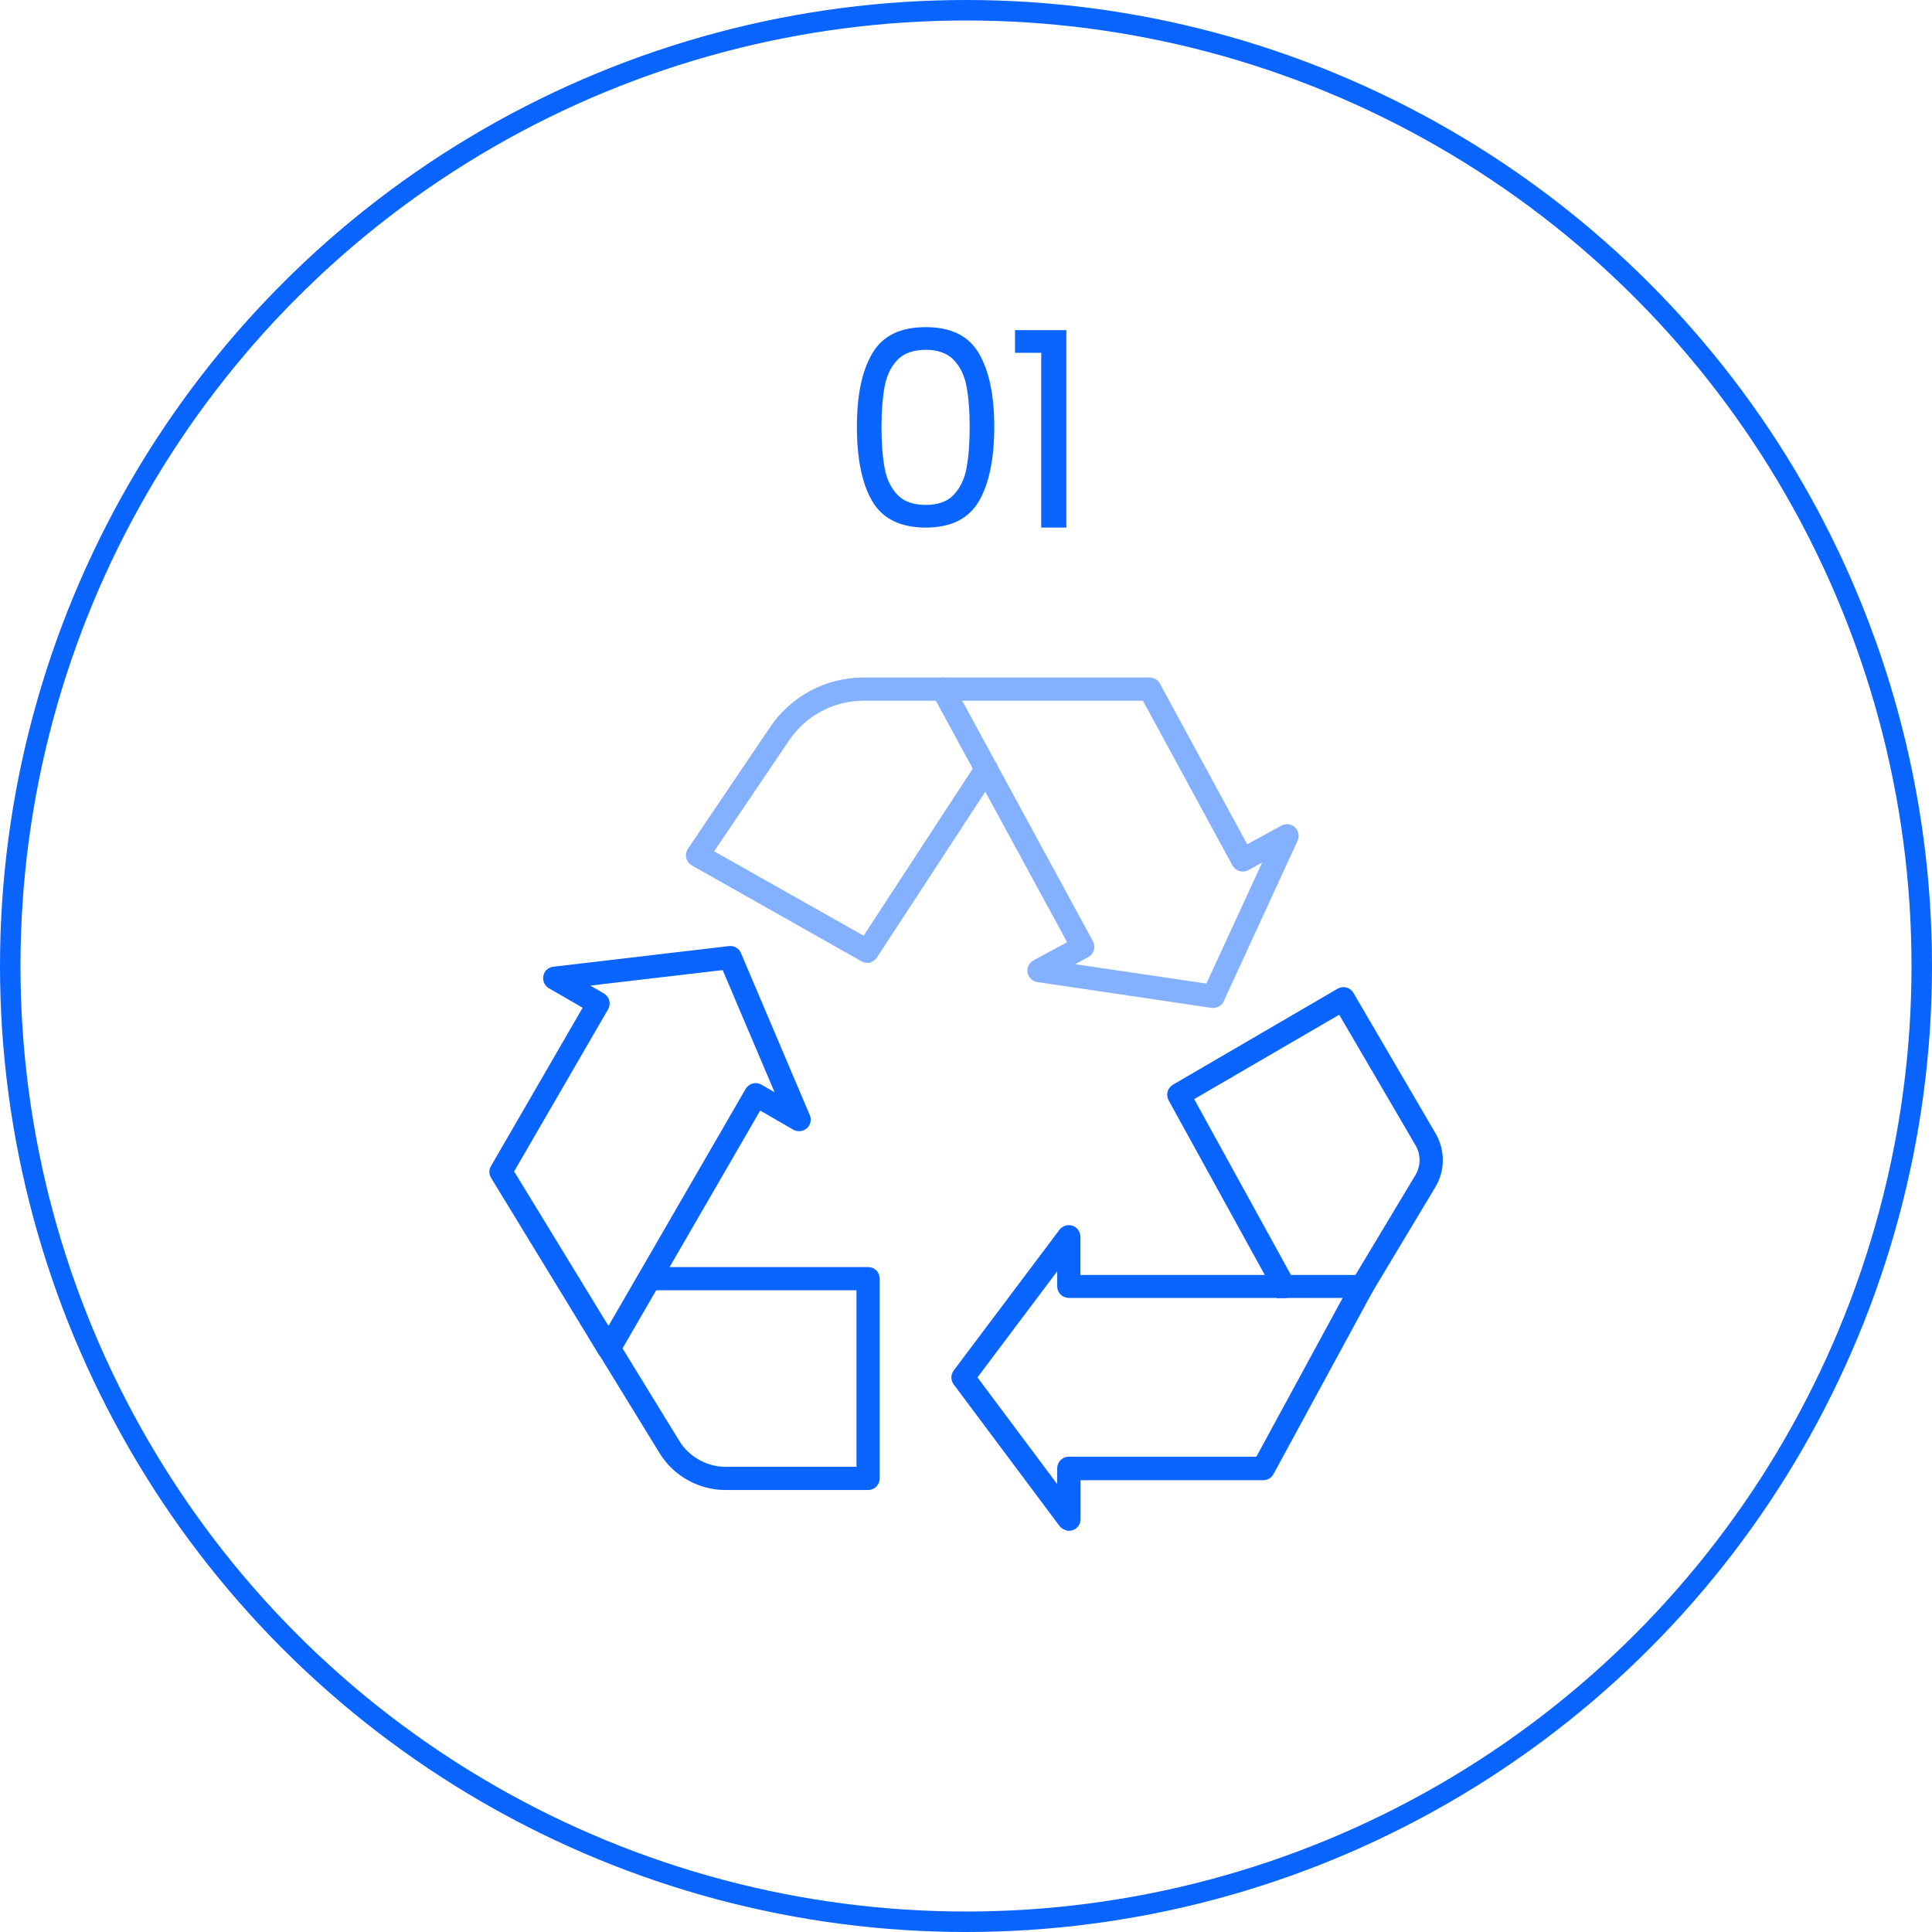
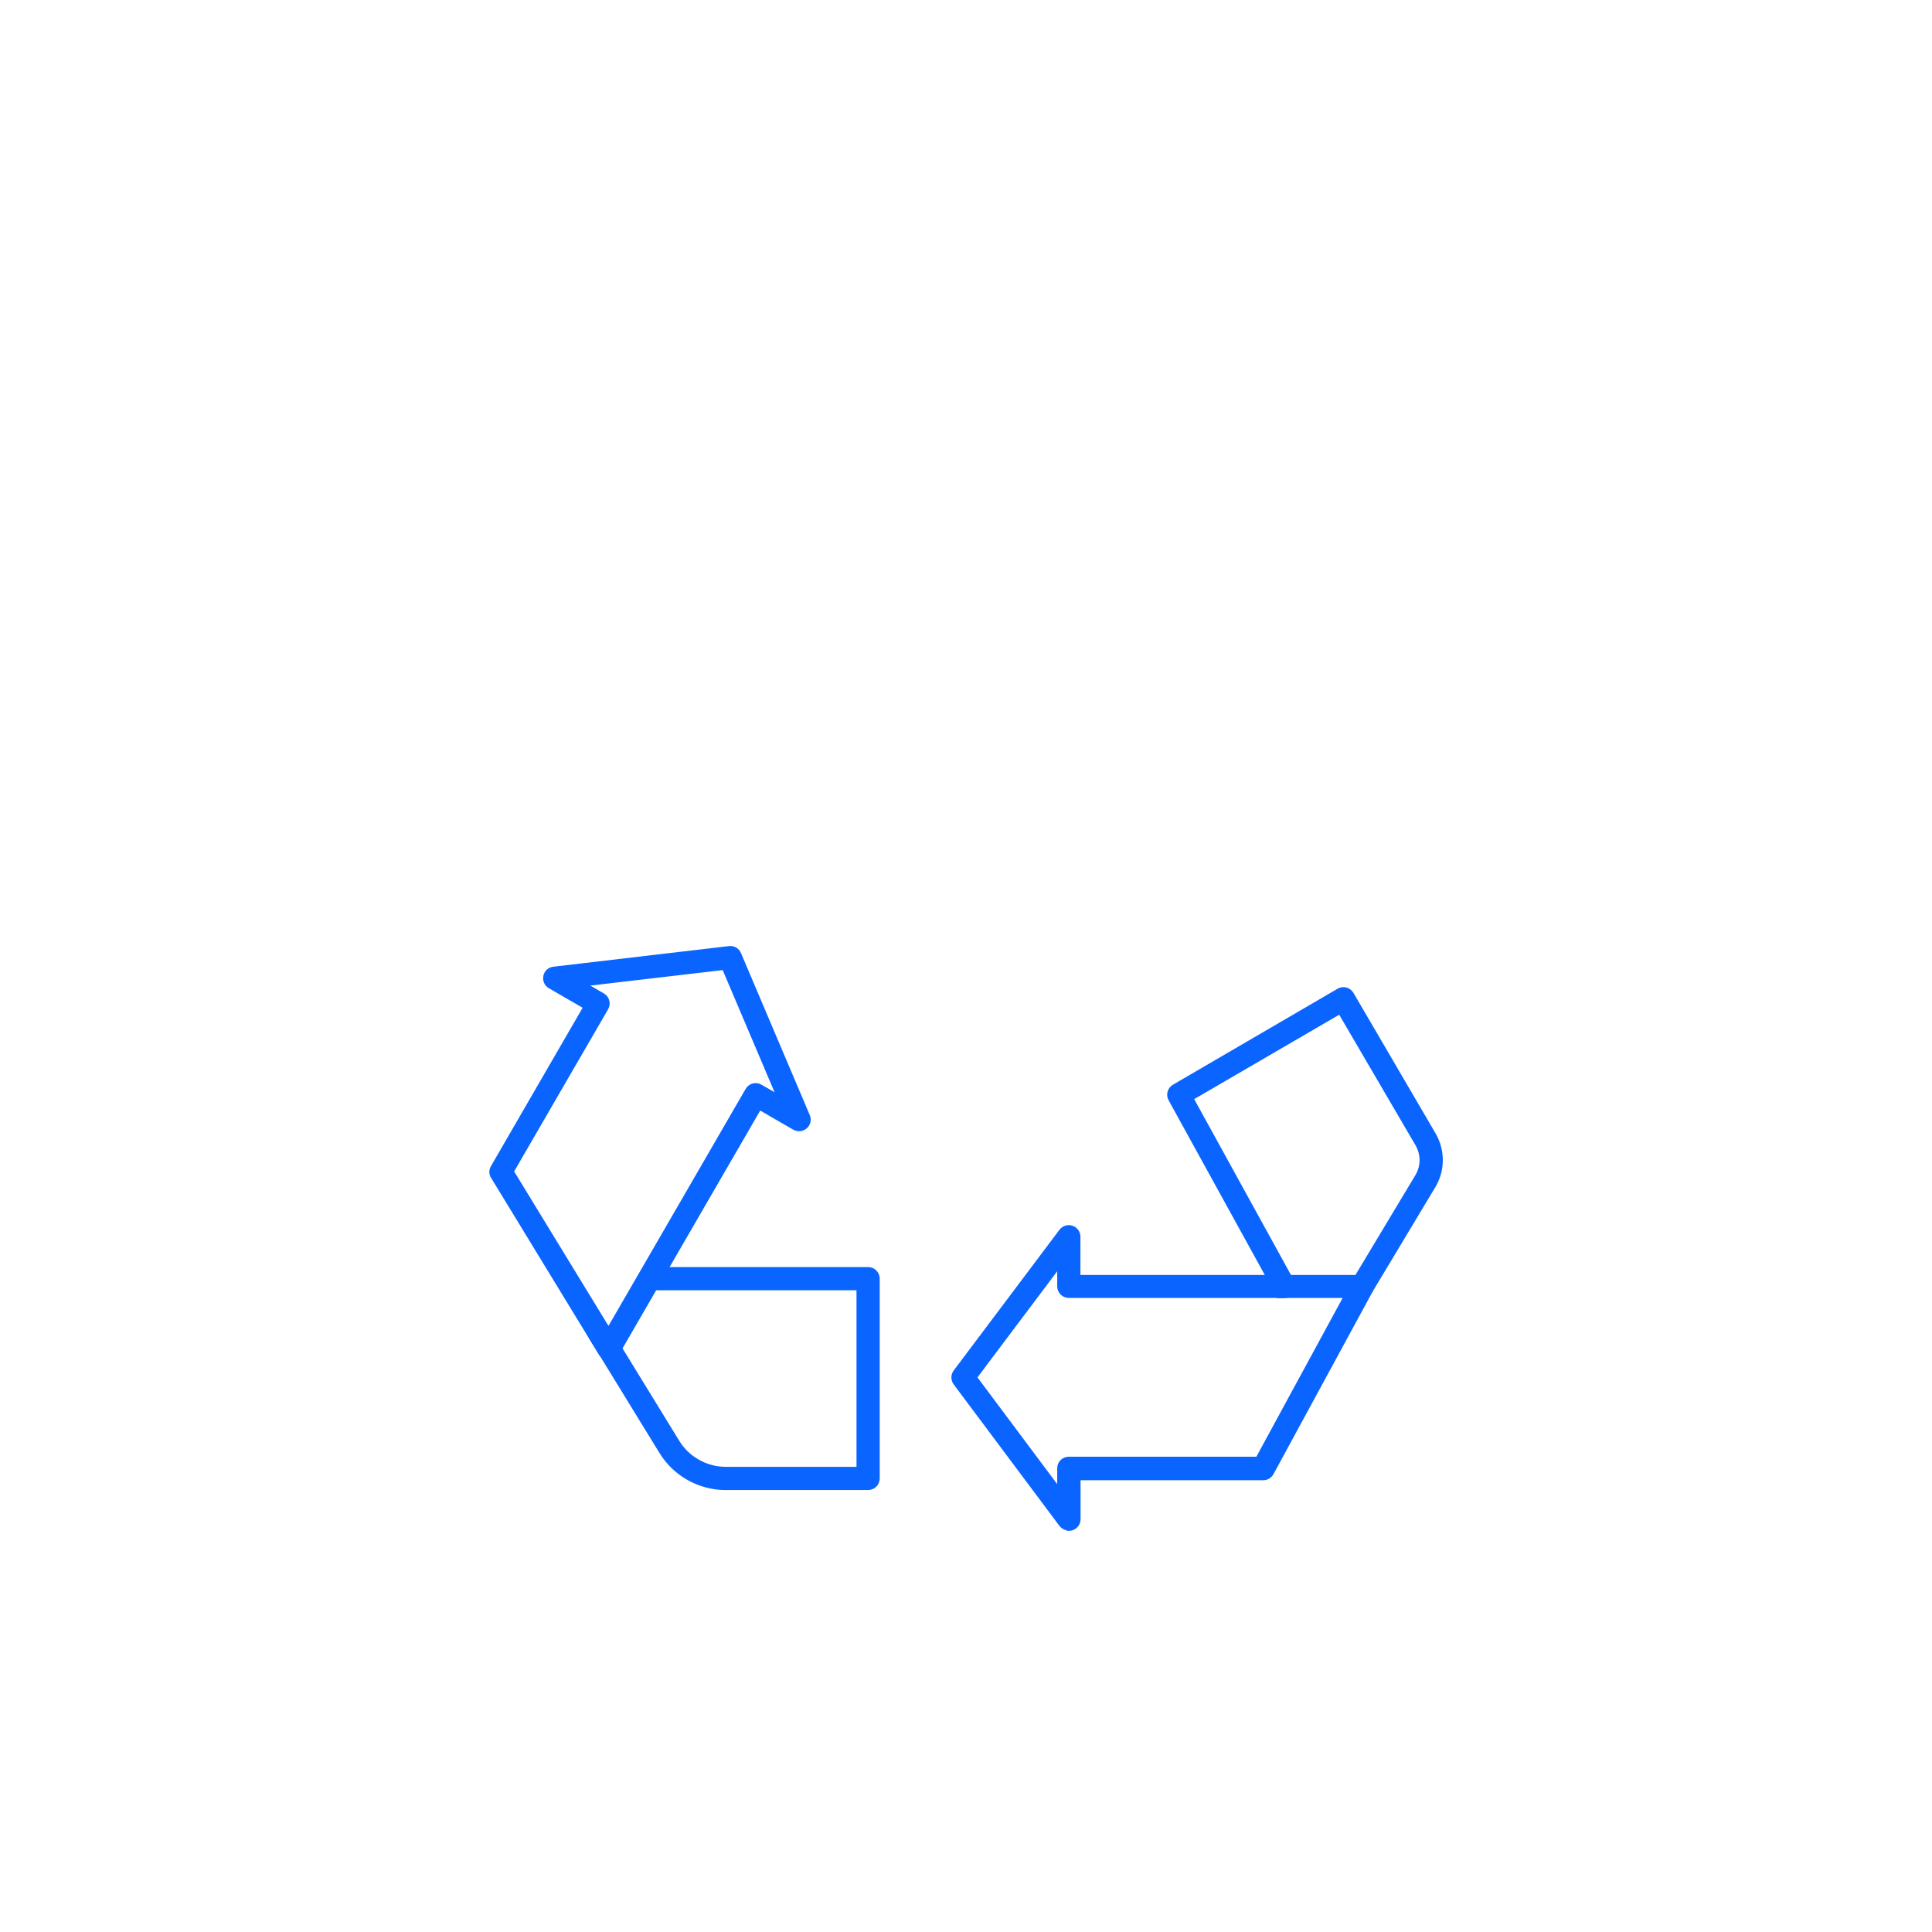
<svg xmlns="http://www.w3.org/2000/svg" id="_レイヤー_2" data-name="レイヤー 2" viewBox="0 0 141.5 141.5">
  <defs>
    <style>
      .cls-1, .cls-2 {
        stroke-width: .48px;
      }

      .cls-1, .cls-2, .cls-3 {
        stroke-miterlimit: 10;
      }

      .cls-1, .cls-3 {
        stroke: #0a64ff;
      }

      .cls-1, .cls-4 {
        fill: #0a64ff;
      }

      .cls-2 {
        fill: #84b1ff;
        stroke: #84b1ff;
      }

      .cls-3 {
        fill: none;
        stroke-width: 1.5px;
      }
    </style>
  </defs>
  <g id="design">
    <g>
      <g>
-         <path class="cls-4" d="M63.88,25.89c.75-1.29,2.05-1.93,3.92-1.93s3.15.64,3.9,1.93c.75,1.29,1.12,3.08,1.12,5.37s-.37,4.15-1.12,5.44c-.75,1.29-2.05,1.94-3.9,1.94s-3.17-.65-3.92-1.94c-.75-1.29-1.12-3.11-1.12-5.44s.37-4.08,1.12-5.37ZM70.79,28.31c-.15-.81-.47-1.46-.94-1.95-.47-.49-1.16-.74-2.05-.74s-1.6.25-2.07.74c-.47.49-.79,1.14-.94,1.95-.15.81-.23,1.79-.23,2.95s.08,2.21.23,3.02c.15.81.47,1.47.94,1.96.47.49,1.16.74,2.07.74s1.58-.25,2.05-.74c.47-.49.79-1.15.94-1.96.15-.81.23-1.82.23-3.02s-.08-2.14-.23-2.95Z" />
-         <path class="cls-4" d="M74.34,25.84v-1.66h3.76v14.46h-1.84v-12.8h-1.92Z" />
-       </g>
-       <circle class="cls-3" cx="70.75" cy="70.75" r="70" />
+         </g>
      <g>
        <path class="cls-1" d="M78.28,111.86c-.19,0-.37-.09-.49-.24l-7.75-10.37c-.16-.22-.16-.51,0-.73l7.75-10.31c.16-.21.43-.29.68-.21.25.08.42.32.42.58v3.04h20.88c.21,0,.41.11.52.3.11.18.11.41.01.6l-7.24,13.33c-.11.2-.31.32-.53.32h-13.63v3.1c0,.26-.17.5-.42.58-.06.02-.13.03-.19.03ZM71.29,100.88l6.38,8.54v-1.88c0-.34.27-.61.61-.61h13.88l6.58-12.11h-20.46c-.34,0-.61-.27-.61-.61v-1.82l-6.38,8.49Z" />
        <path class="cls-1" d="M44.59,99.38c-.21,0-.41-.11-.52-.29l-7.9-12.95c-.12-.19-.12-.43,0-.62l6.83-11.8-2.68-1.55c-.23-.13-.34-.39-.29-.65.05-.26.26-.45.53-.48l12.86-1.51c.27-.03.53.12.63.37l5.04,11.87c.1.24.04.52-.16.69-.2.17-.48.2-.71.07l-2.63-1.52-10.46,18.07c-.11.19-.31.3-.52.3h0ZM37.39,85.82l7.18,11.76,10.25-17.71c.17-.29.54-.39.83-.22l1.58.91-4.15-9.77-10.59,1.24,1.62.94c.29.17.39.54.22.83l-6.96,12.01Z" />
-         <path class="cls-2" d="M88.86,73.58s-.06,0-.09,0l-12.76-1.89c-.26-.04-.46-.24-.51-.5-.05-.26.08-.52.31-.64l2.67-1.45-9.97-18.34c-.1-.19-.1-.42.01-.6.11-.18.31-.3.52-.3h15.17c.22,0,.43.12.53.32l6.51,11.98,2.72-1.48c.23-.13.51-.09.71.09.19.18.25.46.14.7l-5.41,11.76c-.1.22-.32.35-.55.35ZM78,70.75l10.5,1.55,4.46-9.68-1.65.9c-.3.16-.67.05-.83-.24l-6.63-12.2h-13.78s9.77,17.98,9.77,17.98c.08.14.09.31.05.46-.05.15-.15.29-.29.36l-1.6.87Z" />
        <path class="cls-1" d="M63.57,108.89h-10.43c-1.88,0-3.65-.99-4.63-2.59l-5.13-8.36c-.18-.29-.09-.66.2-.84.29-.18.66-.09.84.2l5.13,8.36c.76,1.24,2.14,2.01,3.6,2.01h9.82v-13.41h-15.16c-.34,0-.61-.27-.61-.61s.27-.61.61-.61h15.77c.34,0,.61.27.61.61v14.63c0,.34-.27.61-.61.61Z" />
        <path class="cls-1" d="M94.06,94.83c-.21,0-.42-.11-.53-.32l-7.73-14.04c-.16-.29-.06-.65.23-.82l12.06-7.03c.29-.17.66-.07.83.22l6.02,10.3c.66,1.14.66,2.55-.02,3.68l-4.63,7.71c-.17.29-.55.38-.84.21-.29-.17-.38-.55-.21-.84l4.63-7.71c.45-.75.45-1.68.01-2.43l-5.71-9.77-11.03,6.42,7.44,13.52c.16.29.06.66-.24.83-.09.05-.19.08-.29.08Z" />
-         <path class="cls-2" d="M63.52,70.28c-.1,0-.2-.03-.3-.08l-12.44-7.03c-.15-.08-.25-.23-.29-.39-.04-.17,0-.34.09-.48l6.02-8.91c1.49-2.21,3.98-3.53,6.65-3.53h5.81c.34,0,.61.27.61.61s-.27.61-.61.61h-5.81c-2.26,0-4.37,1.12-5.64,2.99l-5.65,8.36,11.37,6.42,8.4-12.86c.18-.28.56-.36.84-.18.28.18.36.56.18.84l-8.72,13.34c-.12.18-.31.28-.51.28Z" />
      </g>
    </g>
  </g>
</svg>